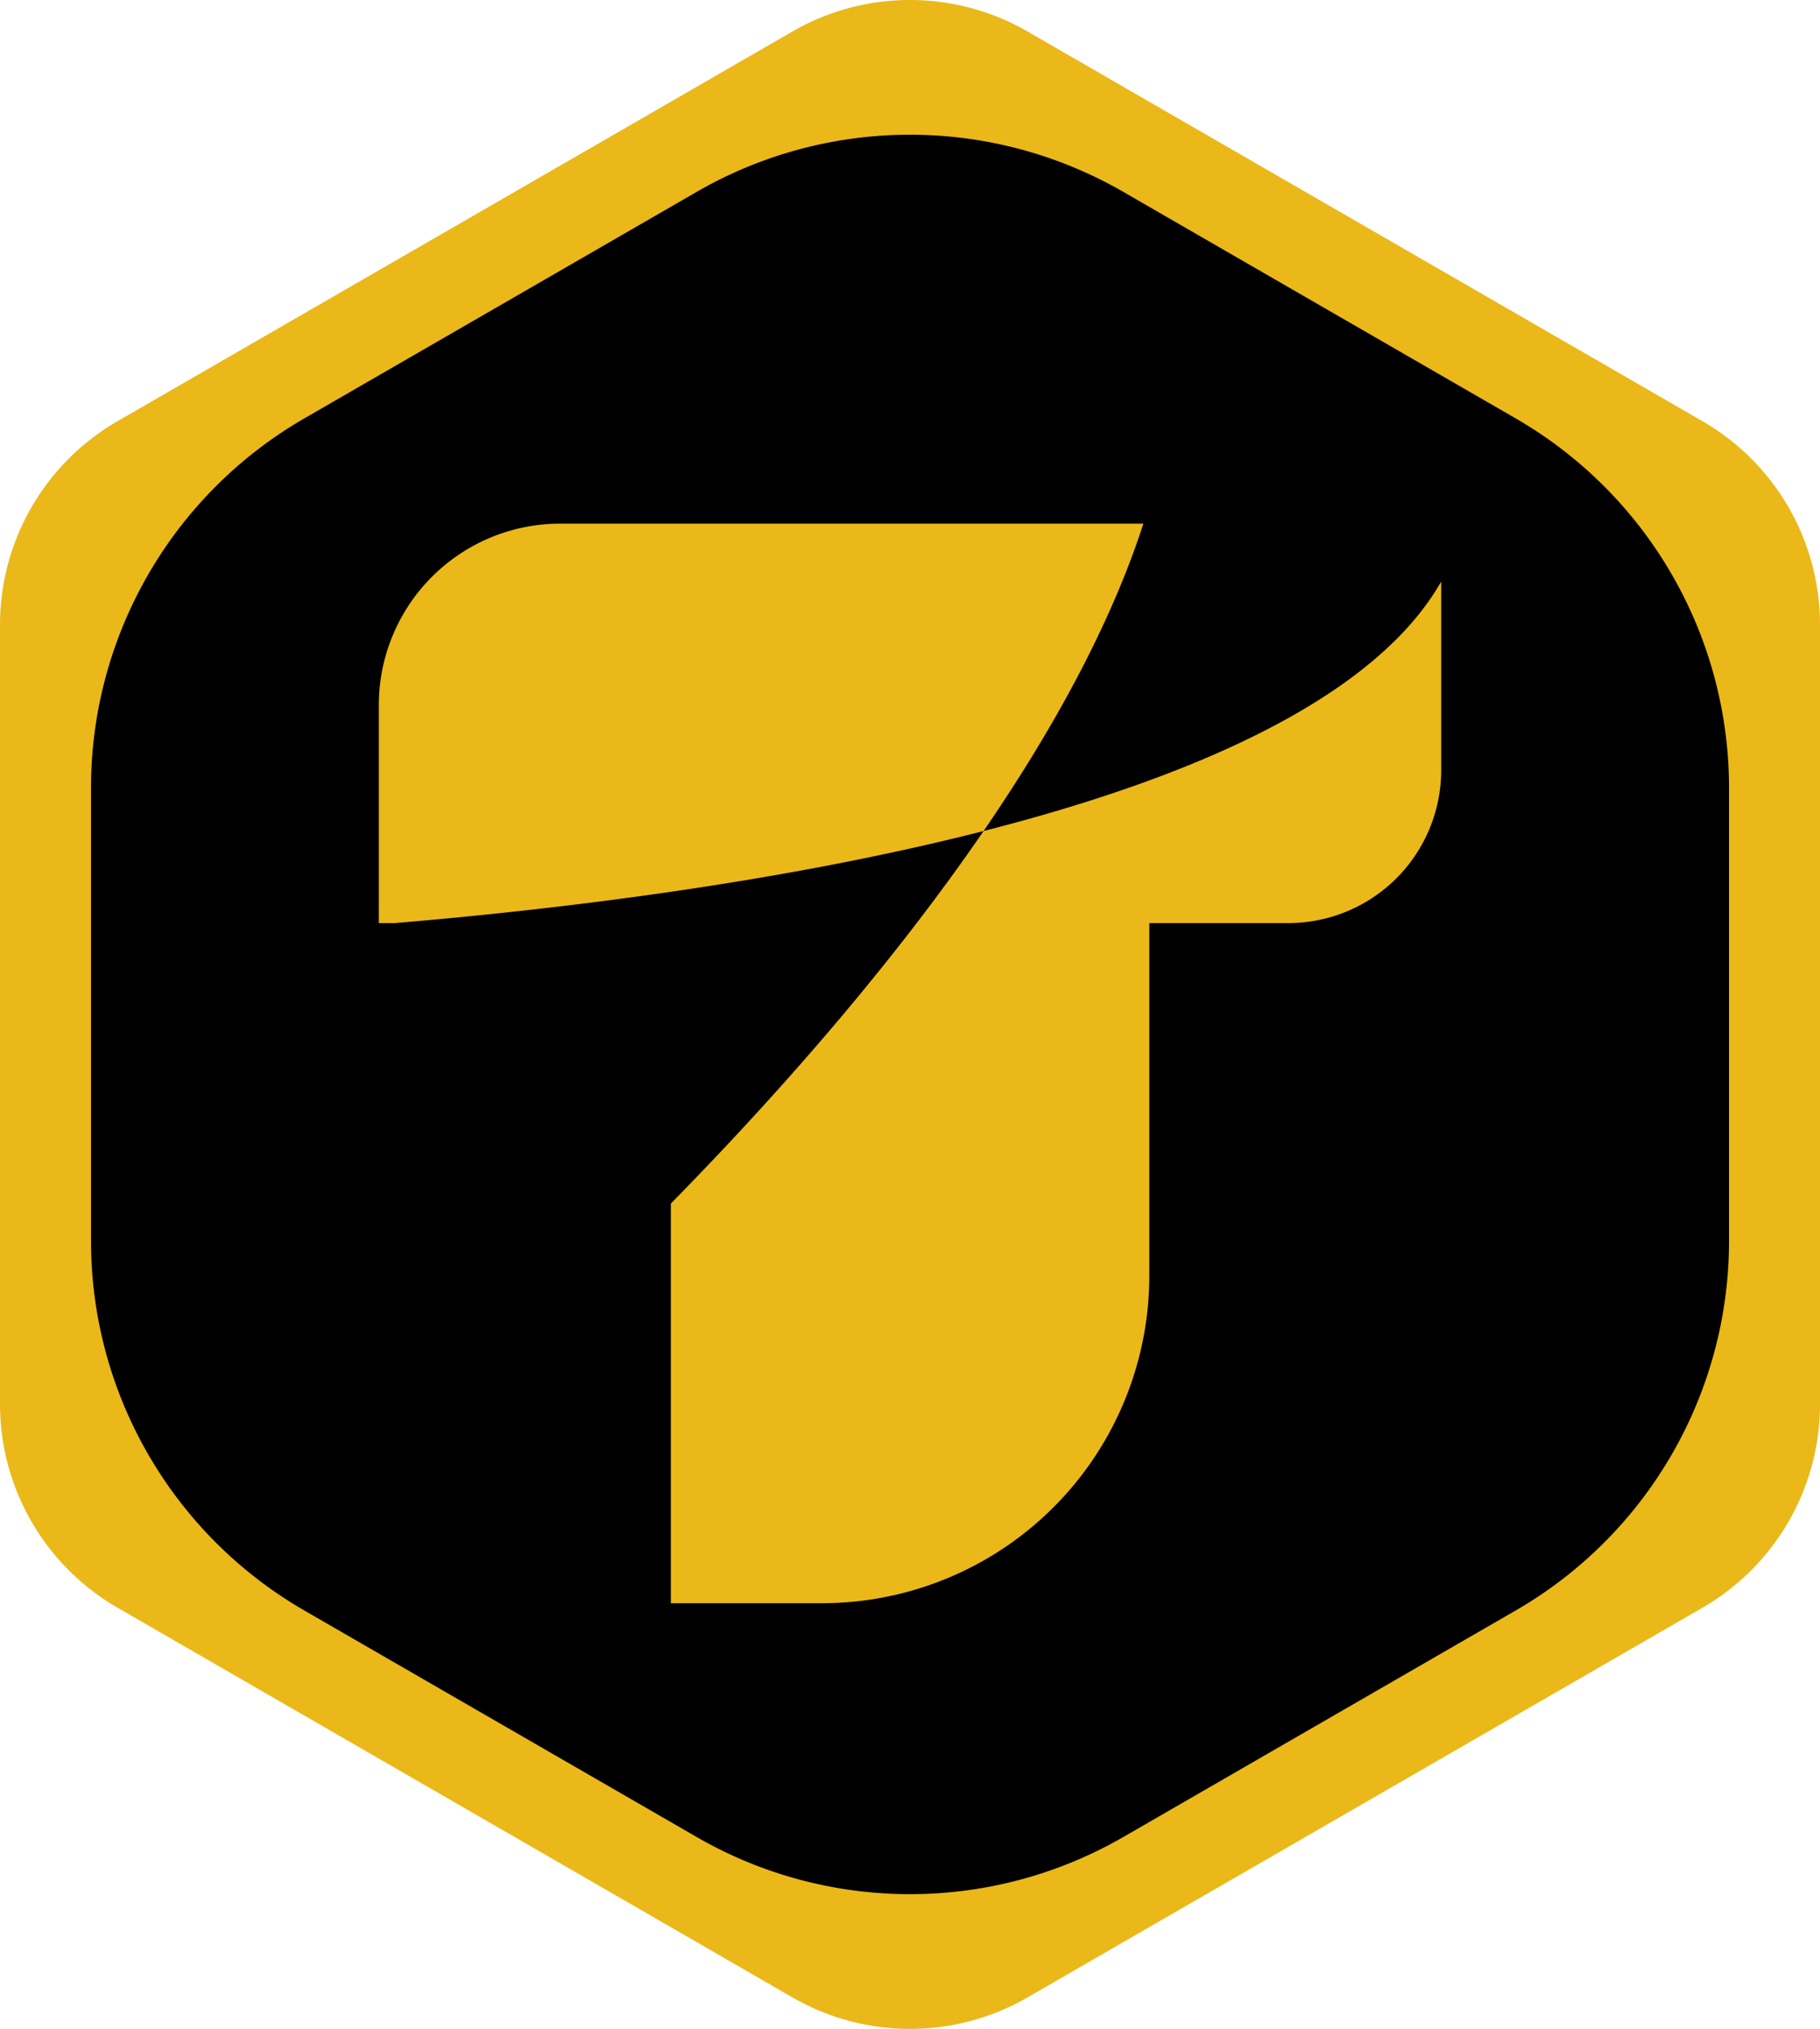
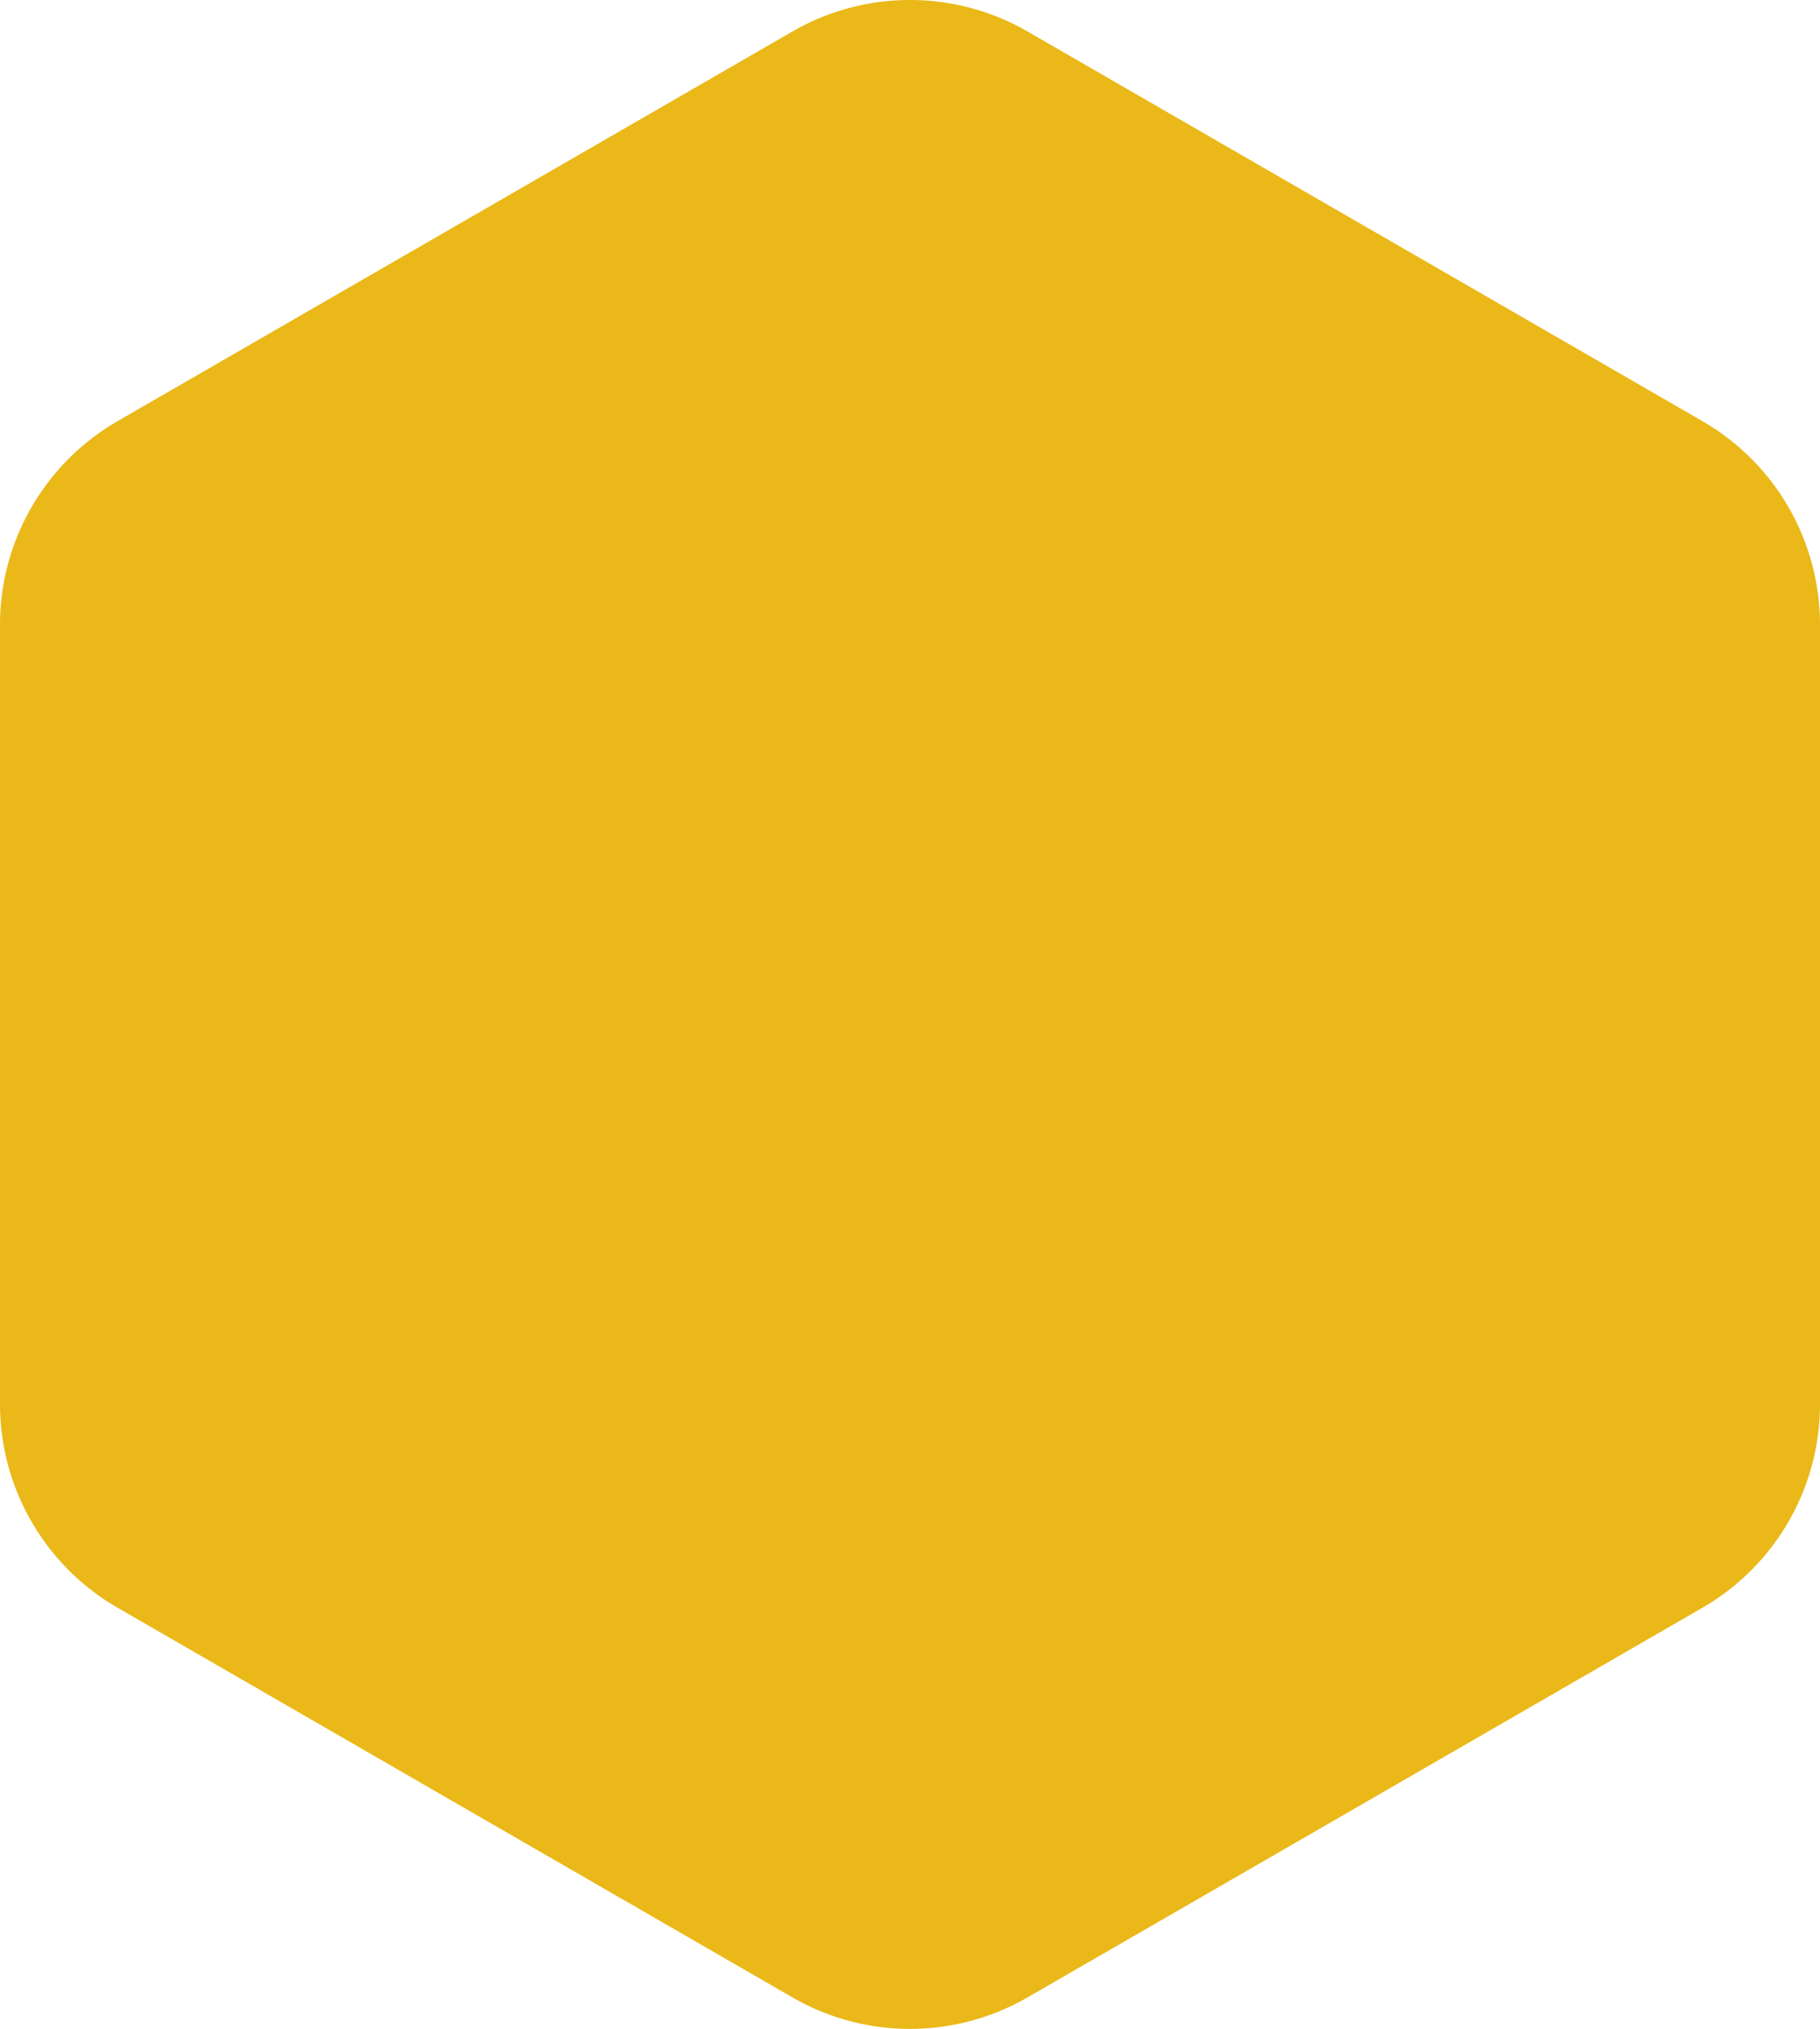
<svg xmlns="http://www.w3.org/2000/svg" id="Capa_1" data-name="Capa 1" viewBox="0 0 581.94 648.71">
  <defs>
    <style>.cls-1{fill:#eab818;}</style>
  </defs>
  <title>SIMBOLO AMARILLO Y NEGRO</title>
  <path class="cls-1" d="M253.38,10.07,37.59,134.66A75.18,75.18,0,0,0,0,199.77V448.94a75.18,75.18,0,0,0,37.59,65.11L253.38,638.64a75.18,75.18,0,0,0,75.18,0L544.35,514.05a75.18,75.18,0,0,0,37.59-65.11V199.77a75.18,75.18,0,0,0-37.59-65.11L328.56,10.07A75.18,75.18,0,0,0,253.38,10.07Z" />
-   <path d="M222.76,61.35,97.3,133.78A136.42,136.42,0,0,0,29.1,251.92V396.79A136.43,136.43,0,0,0,97.3,514.93l125.46,72.43a136.42,136.42,0,0,0,136.42,0l125.46-72.43a136.42,136.42,0,0,0,68.21-118.14V251.92a136.43,136.43,0,0,0-68.21-118.14L359.18,61.35A136.42,136.42,0,0,0,222.76,61.35Z" />
  <path class="cls-1" d="M314.49,265.71c-65.48,16.72-138,25.22-188.19,29.43h-5.17V225.43a58,58,0,0,1,58.05-58H365.59C355,200.14,336.4,233.76,314.49,265.71Zm53,142.25V295.14h44.44a48.89,48.89,0,0,0,48.89-48.89V185.94c-21.44,37.65-80.26,62.9-146.32,79.77-31.23,45.54-69.15,87.69-100,119.11V512.6h48.38A104.64,104.64,0,0,0,367.48,408Z" />
</svg>